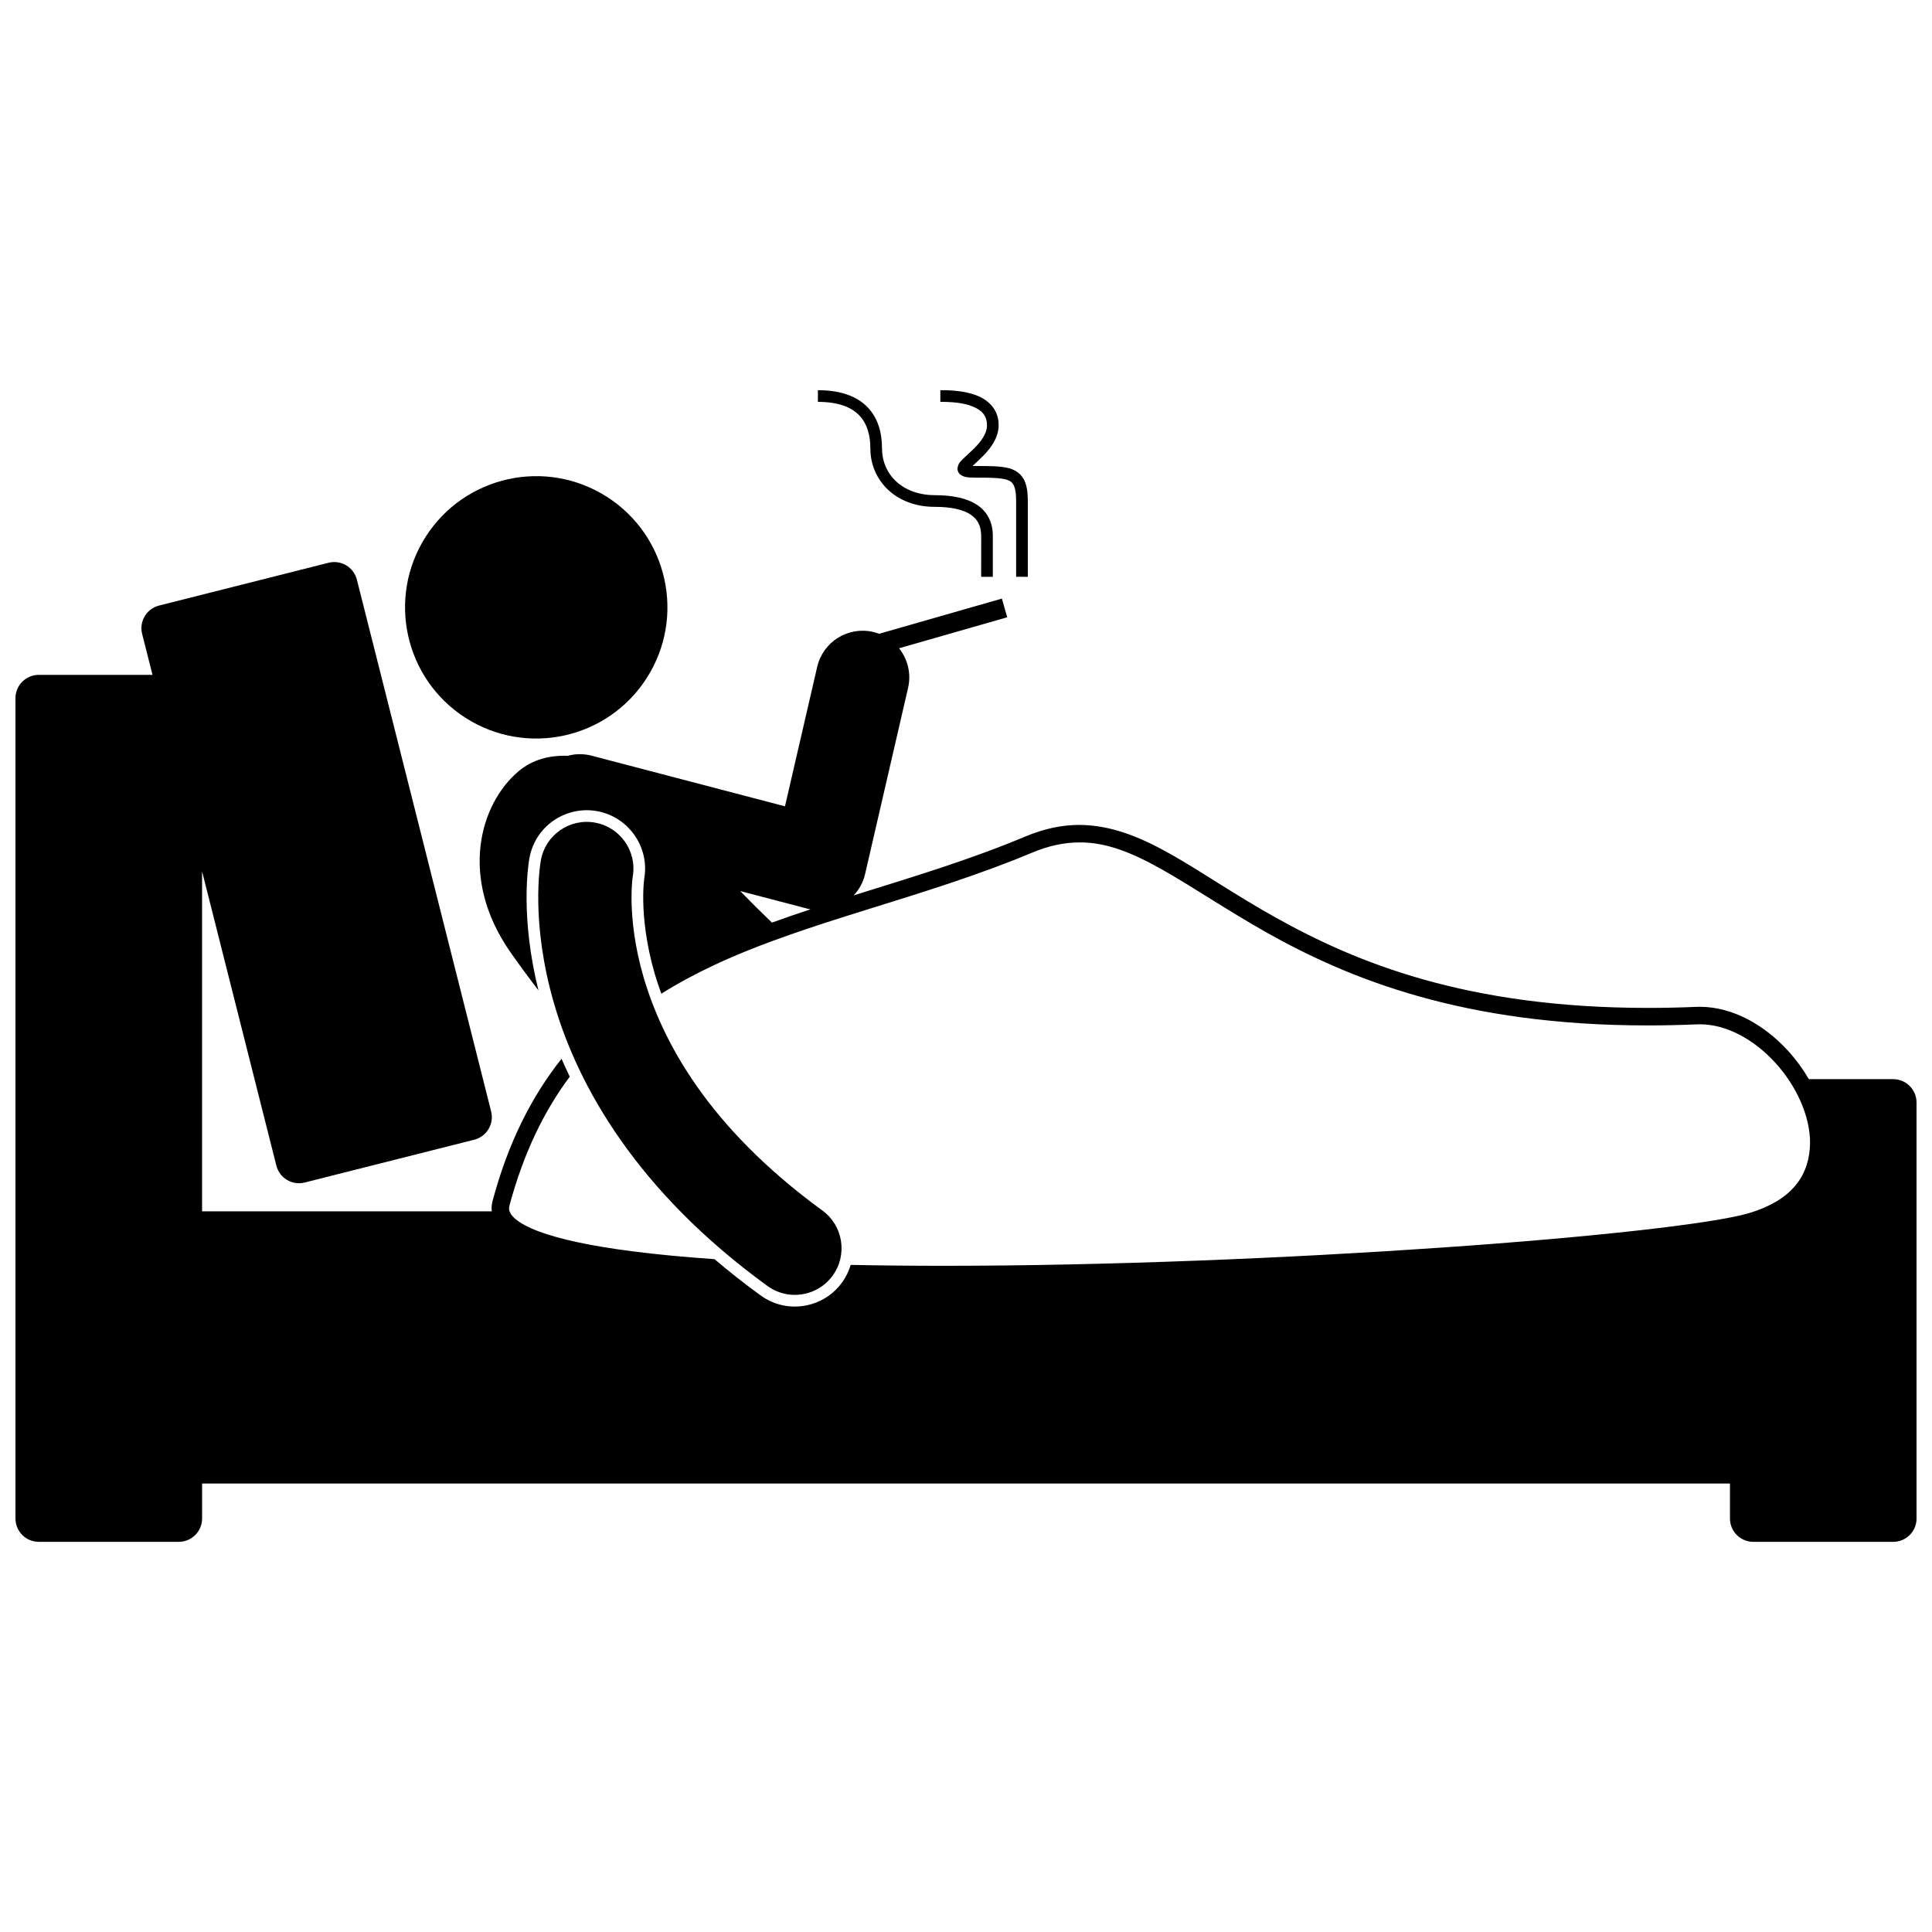
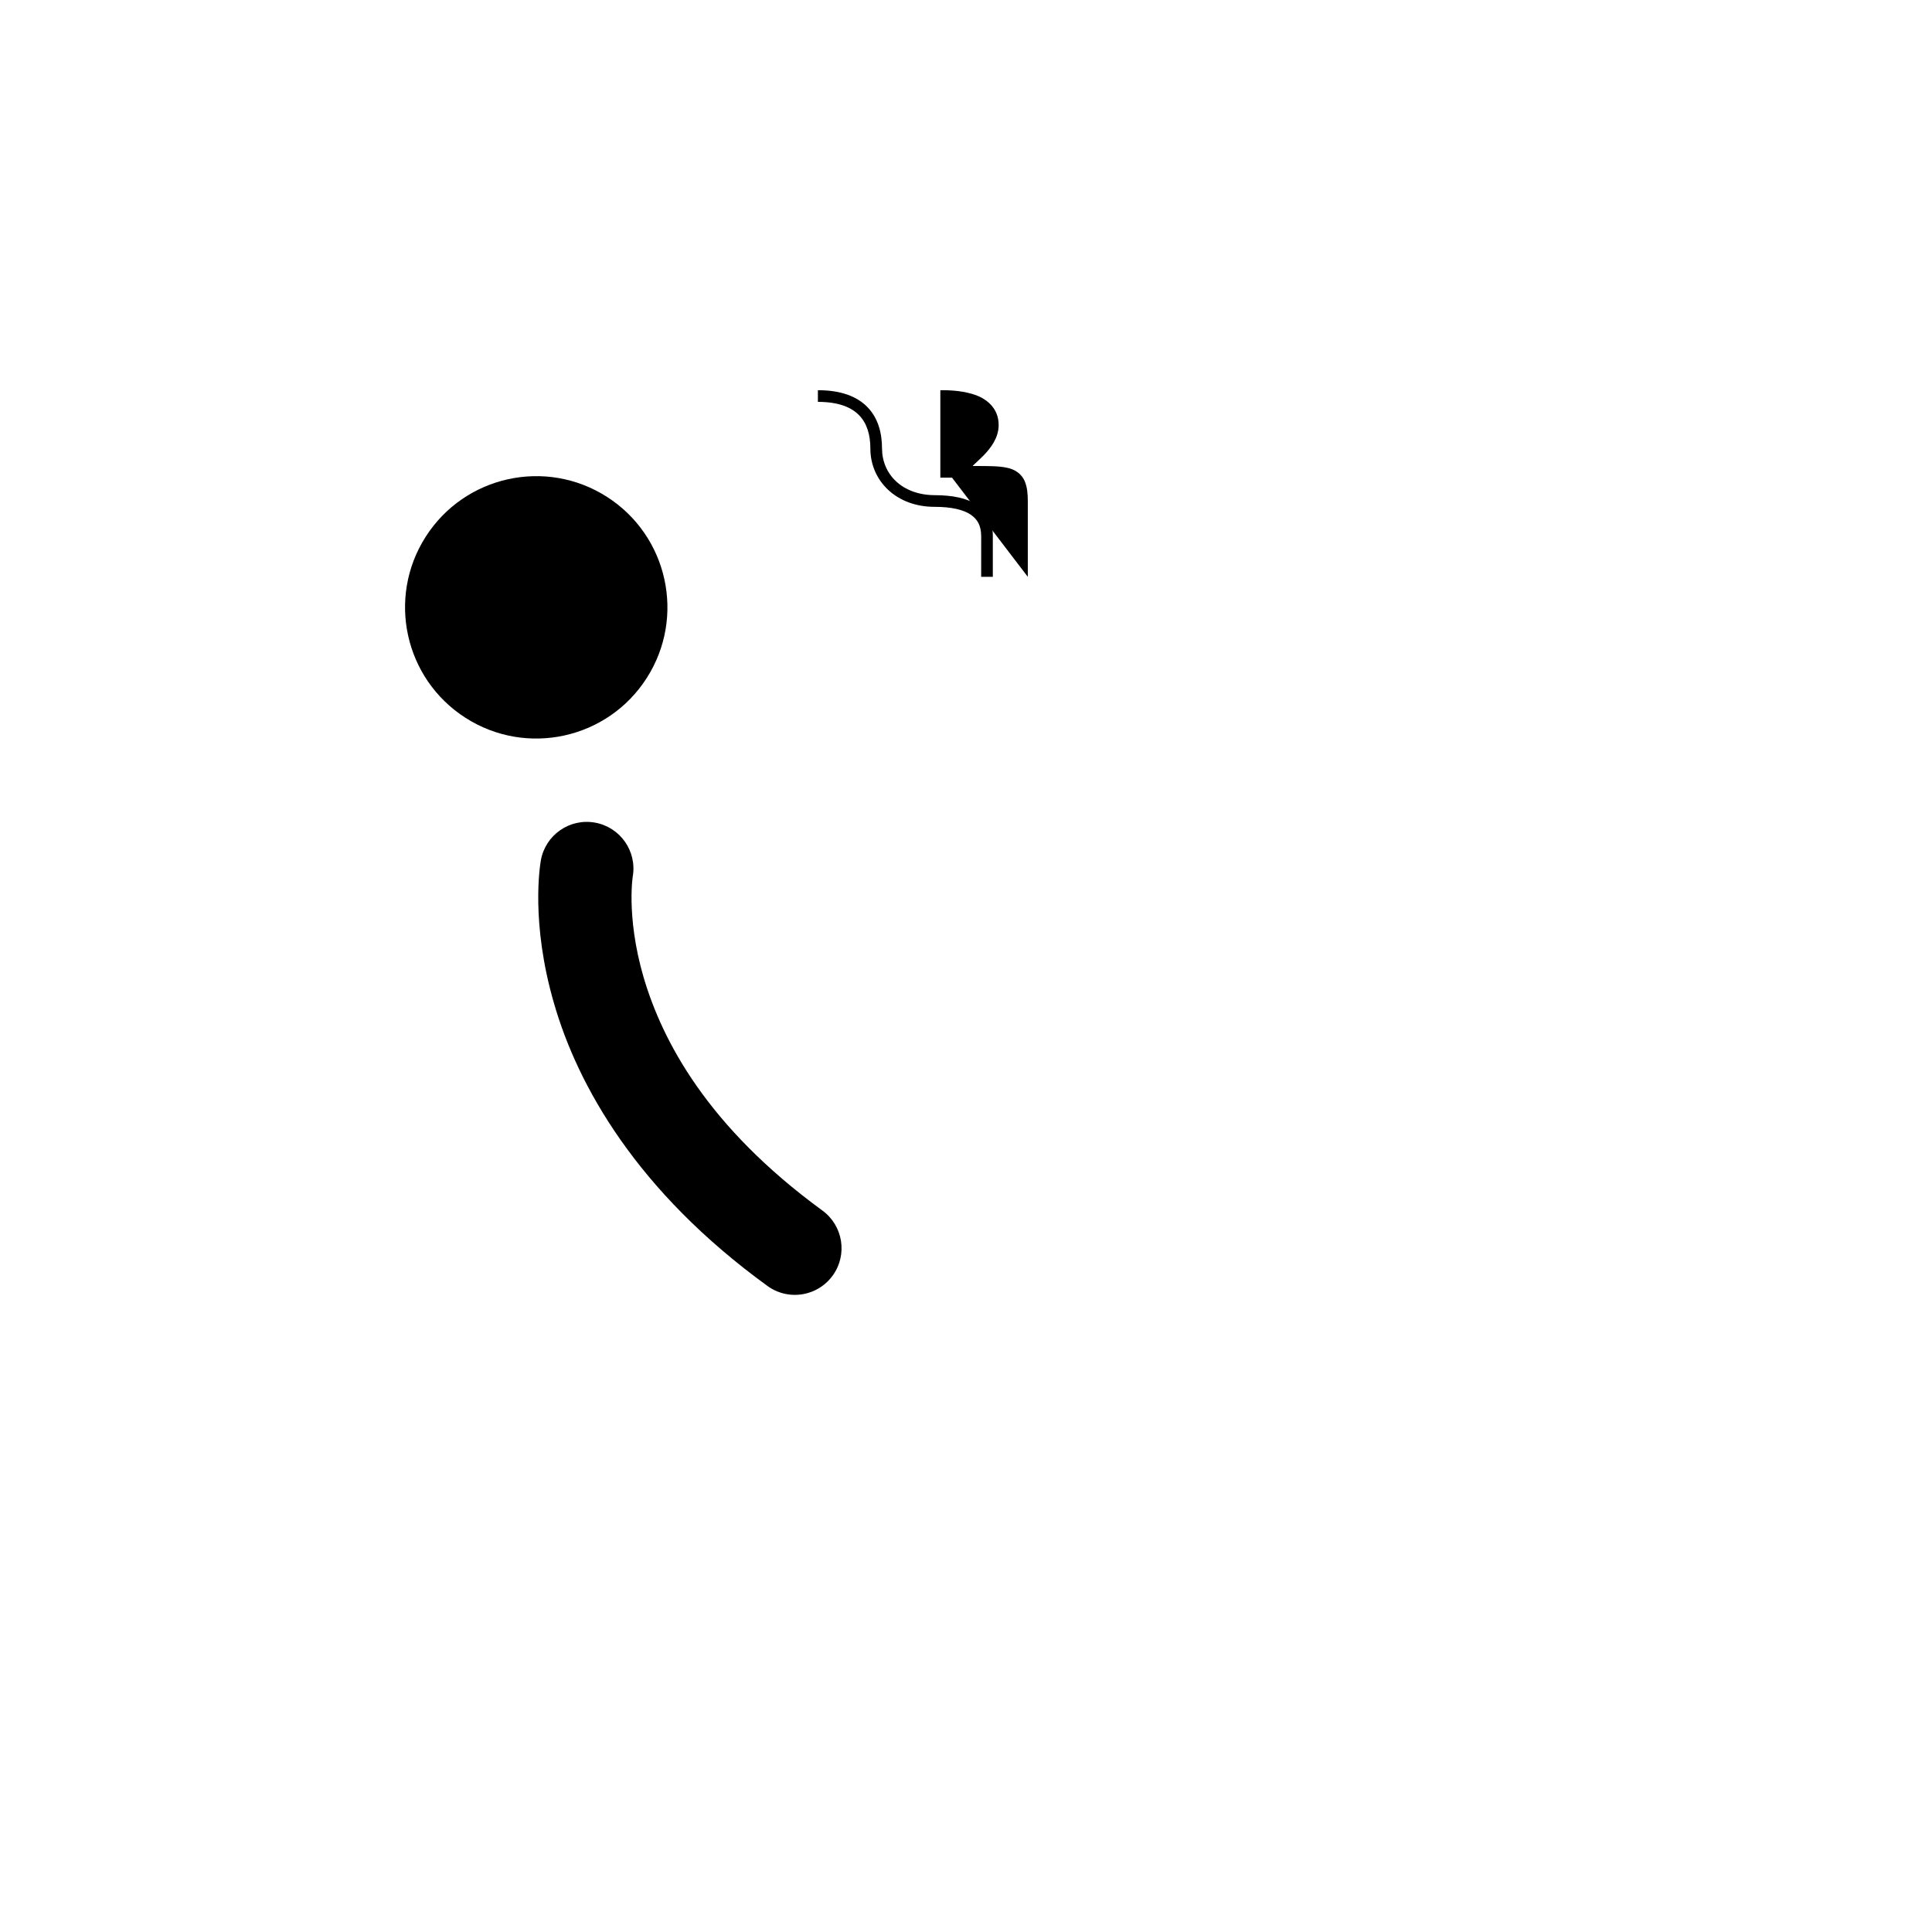
<svg xmlns="http://www.w3.org/2000/svg" width="800px" height="800px" version="1.1" viewBox="144 144 512 512">
  <defs>
    <clipPath id="a">
-       <path d="m148.09 292h503.81v261h-503.81z" />
-     </clipPath>
+       </clipPath>
  </defs>
  <g clip-path="url(#a)">
-     <path d="m651.9 546.41v-110.24c0-3.414-2.769-6.184-6.184-6.184h-22.352c-1.535-2.644-3.367-5.152-5.434-7.43-6.219-6.816-14.586-11.719-23.453-11.746-0.34 0.004-0.668 0.012-0.992 0.023-4.422 0.188-8.703 0.273-12.844 0.273-47.938-0.016-77.172-11.969-98.582-23.953-21.41-11.902-34.934-24.398-51.988-24.543-4.566-0.004-9.305 0.961-14.324 3.066-14.949 6.273-30.422 10.887-45.504 15.609 1.465-1.57 2.516-3.504 3.012-5.641l11.395-49.352c0.883-3.828-0.121-7.641-2.394-10.492l28.668-8.215-1.418-4.949-32.535 9.324c-0.512-0.191-1.035-0.363-1.582-0.492-6.656-1.535-13.297 2.613-14.828 9.27l-8.535 36.945-51.242-13.418c-2.168-0.566-4.348-0.512-6.359 0.035-4.785-0.184-9.309 1.012-12.902 4.008-10.445 8.707-15.949 28.375-2.277 48.012 2.539 3.598 5.004 6.957 7.445 10.125-4.707-18.934-2.859-32.332-2.406-34.98 1.047-5.836 5.219-10.477 10.895-12.133 2.301-0.672 4.676-0.801 7.051-0.371 8.312 1.496 13.926 9.484 12.508 17.805-0.039 0.281-0.078 0.637-0.125 1.137-0.094 1.023-0.191 2.734-0.148 4.988 0.078 4.262 0.676 11.062 3.074 19.285 0.512 1.734 1.102 3.449 1.719 5.16 4.492-2.816 9.219-5.336 14.145-7.648 25.062-11.703 55.258-17.648 84.133-29.73 4.535-1.898 8.613-2.703 12.531-2.707 14.434-0.145 27.883 11.609 49.723 23.953 21.848 12.262 52.152 24.559 100.85 24.543 4.211 0 8.555-0.09 13.047-0.277 0.273-0.016 0.535-0.02 0.793-0.02 7.066-0.023 14.453 4.09 20.02 10.227 5.574 6.106 9.211 14.129 9.18 21.219-0.113 8.039-4.129 15.016-16.301 18.633-9.703 2.805-41.641 6.363-81.617 9.113-40.031 2.769-88.383 4.809-131.75 4.809-8.414 0-16.633-0.082-24.574-0.242-0.488 1.637-1.238 3.219-2.293 4.672-2.031 2.793-4.852 4.777-8.152 5.742-4.637 1.355-9.535 0.504-13.438-2.336-4.375-3.172-8.426-6.379-12.199-9.598-7.934-0.547-15.254-1.238-21.797-2.082-10.574-1.359-19.125-3.137-24.824-5.289-2.844-1.066-4.961-2.234-6.215-3.332-1.266-1.129-1.605-1.961-1.613-2.762 0-0.223 0.031-0.469 0.105-0.746l-2.238-0.609 2.238 0.602c3.766-13.977 9.203-25.078 15.977-34.137-0.777-1.613-1.5-3.195-2.172-4.75-7.856 9.895-14.148 22.16-18.281 37.688-0.172 0.641-0.266 1.301-0.266 1.957 0 0.27 0.02 0.531 0.051 0.793l-76.773-0.004v-90.109l19.688 77.988c0.836 3.312 4.195 5.316 7.508 4.481l44.926-11.34c3.309-0.836 5.316-4.199 4.481-7.508l-35.574-140.91c-0.836-3.309-4.199-5.316-7.508-4.484l-44.922 11.344c-3.309 0.836-5.316 4.199-4.481 7.504l2.742 10.859h-30.129c-3.414 0-6.184 2.769-6.184 6.184v217.39c0 3.414 2.769 6.184 6.184 6.184h37.09c3.414 0 6.184-2.769 6.184-6.184v-9.273h404.9v9.273c0 3.414 2.769 6.184 6.184 6.184h37.09c3.41-0.004 6.176-2.769 6.176-6.184zm-293.82-161.58c0.234 0.062 0.473 0.09 0.711 0.141-3.441 1.137-6.848 2.309-10.211 3.531-2.894-2.762-5.707-5.562-8.426-8.363z" />
-   </g>
+     </g>
  <path d="m304.83 275.66c16.176 10.336 20.91 31.832 10.57 48.012-10.34 16.18-31.836 20.914-48.012 10.574-16.18-10.34-20.91-31.836-10.57-48.012 10.34-16.18 31.836-20.914 48.012-10.574" />
  <path d="m404.02 296.86h3.086v-10.82c0.039-3.461-1.414-6.445-4.164-8.238-2.731-1.801-6.484-2.57-11.289-2.578-8.574-0.059-13.871-5.516-13.91-12.363 0.004-4.102-1.027-8.027-3.812-10.922-2.781-2.898-7.133-4.539-13.18-4.531v3.09c5.543 0.008 8.91 1.457 10.957 3.582 2.051 2.129 2.945 5.156 2.949 8.781-0.008 4.277 1.734 8.188 4.746 10.984 3.008 2.801 7.277 4.473 12.254 4.473 4.473-0.008 7.672 0.77 9.574 2.059 1.891 1.297 2.754 2.953 2.793 5.664-0.008 6.184-0.008 10.82-0.004 10.82z" />
-   <path d="m416.38 296.86v-20.086c-0.004-2.035-0.188-3.66-0.738-5.043-0.801-2.133-2.703-3.387-4.859-3.789-2.184-0.461-4.832-0.438-8.312-0.445-0.27 0-0.512-0.004-0.734-0.012 0.762-0.723 1.871-1.738 2.934-2.797 1.902-1.984 3.957-4.606 3.981-8.012 0.035-4.723-3.535-7.273-6.879-8.234-3.391-1.055-7.004-1.035-8.574-1.039v3.09c1.52-0.008 4.863 0.02 7.656 0.895 2.836 0.965 4.676 2.281 4.707 5.285 0.035 2.152-1.566 4.348-3.457 6.211-0.934 0.926-1.891 1.754-2.668 2.504-0.734 0.828-1.523 1.227-1.699 2.805-0.023 0.551 0.297 1.191 0.684 1.52 1.191 0.891 2.191 0.801 4.047 0.871 4.633-0.031 7.652 0.086 8.969 0.801 0.66 0.352 1 0.699 1.332 1.488 0.32 0.789 0.52 2.062 0.516 3.894v20.086l3.098 0.004z" />
+   <path d="m416.38 296.86v-20.086c-0.004-2.035-0.188-3.66-0.738-5.043-0.801-2.133-2.703-3.387-4.859-3.789-2.184-0.461-4.832-0.438-8.312-0.445-0.27 0-0.512-0.004-0.734-0.012 0.762-0.723 1.871-1.738 2.934-2.797 1.902-1.984 3.957-4.606 3.981-8.012 0.035-4.723-3.535-7.273-6.879-8.234-3.391-1.055-7.004-1.035-8.574-1.039v3.09v20.086l3.098 0.004z" />
  <path d="m347.38 484.79c3.223 2.344 7.199 2.902 10.75 1.863 2.531-0.742 4.852-2.289 6.523-4.59 4.016-5.523 2.797-13.254-2.727-17.27-30.457-22.234-42.355-44.867-47.352-61.746-2.441-8.355-3.117-15.34-3.203-20.094-0.043-2.375 0.062-4.191 0.16-5.328 0.055-0.57 0.102-0.969 0.133-1.188 0.008-0.086 0.02-0.141 0.023-0.164 0.004-0.012 0.008-0.016 0.004-0.02 1.137-6.684-3.32-13.047-10.008-14.25-6.723-1.207-13.148 3.266-14.348 9.992v-0.004c-0.227 1.316-2.762 16.473 3.504 37.988 6.285 21.734 21.906 49.691 56.539 74.809z" />
</svg>